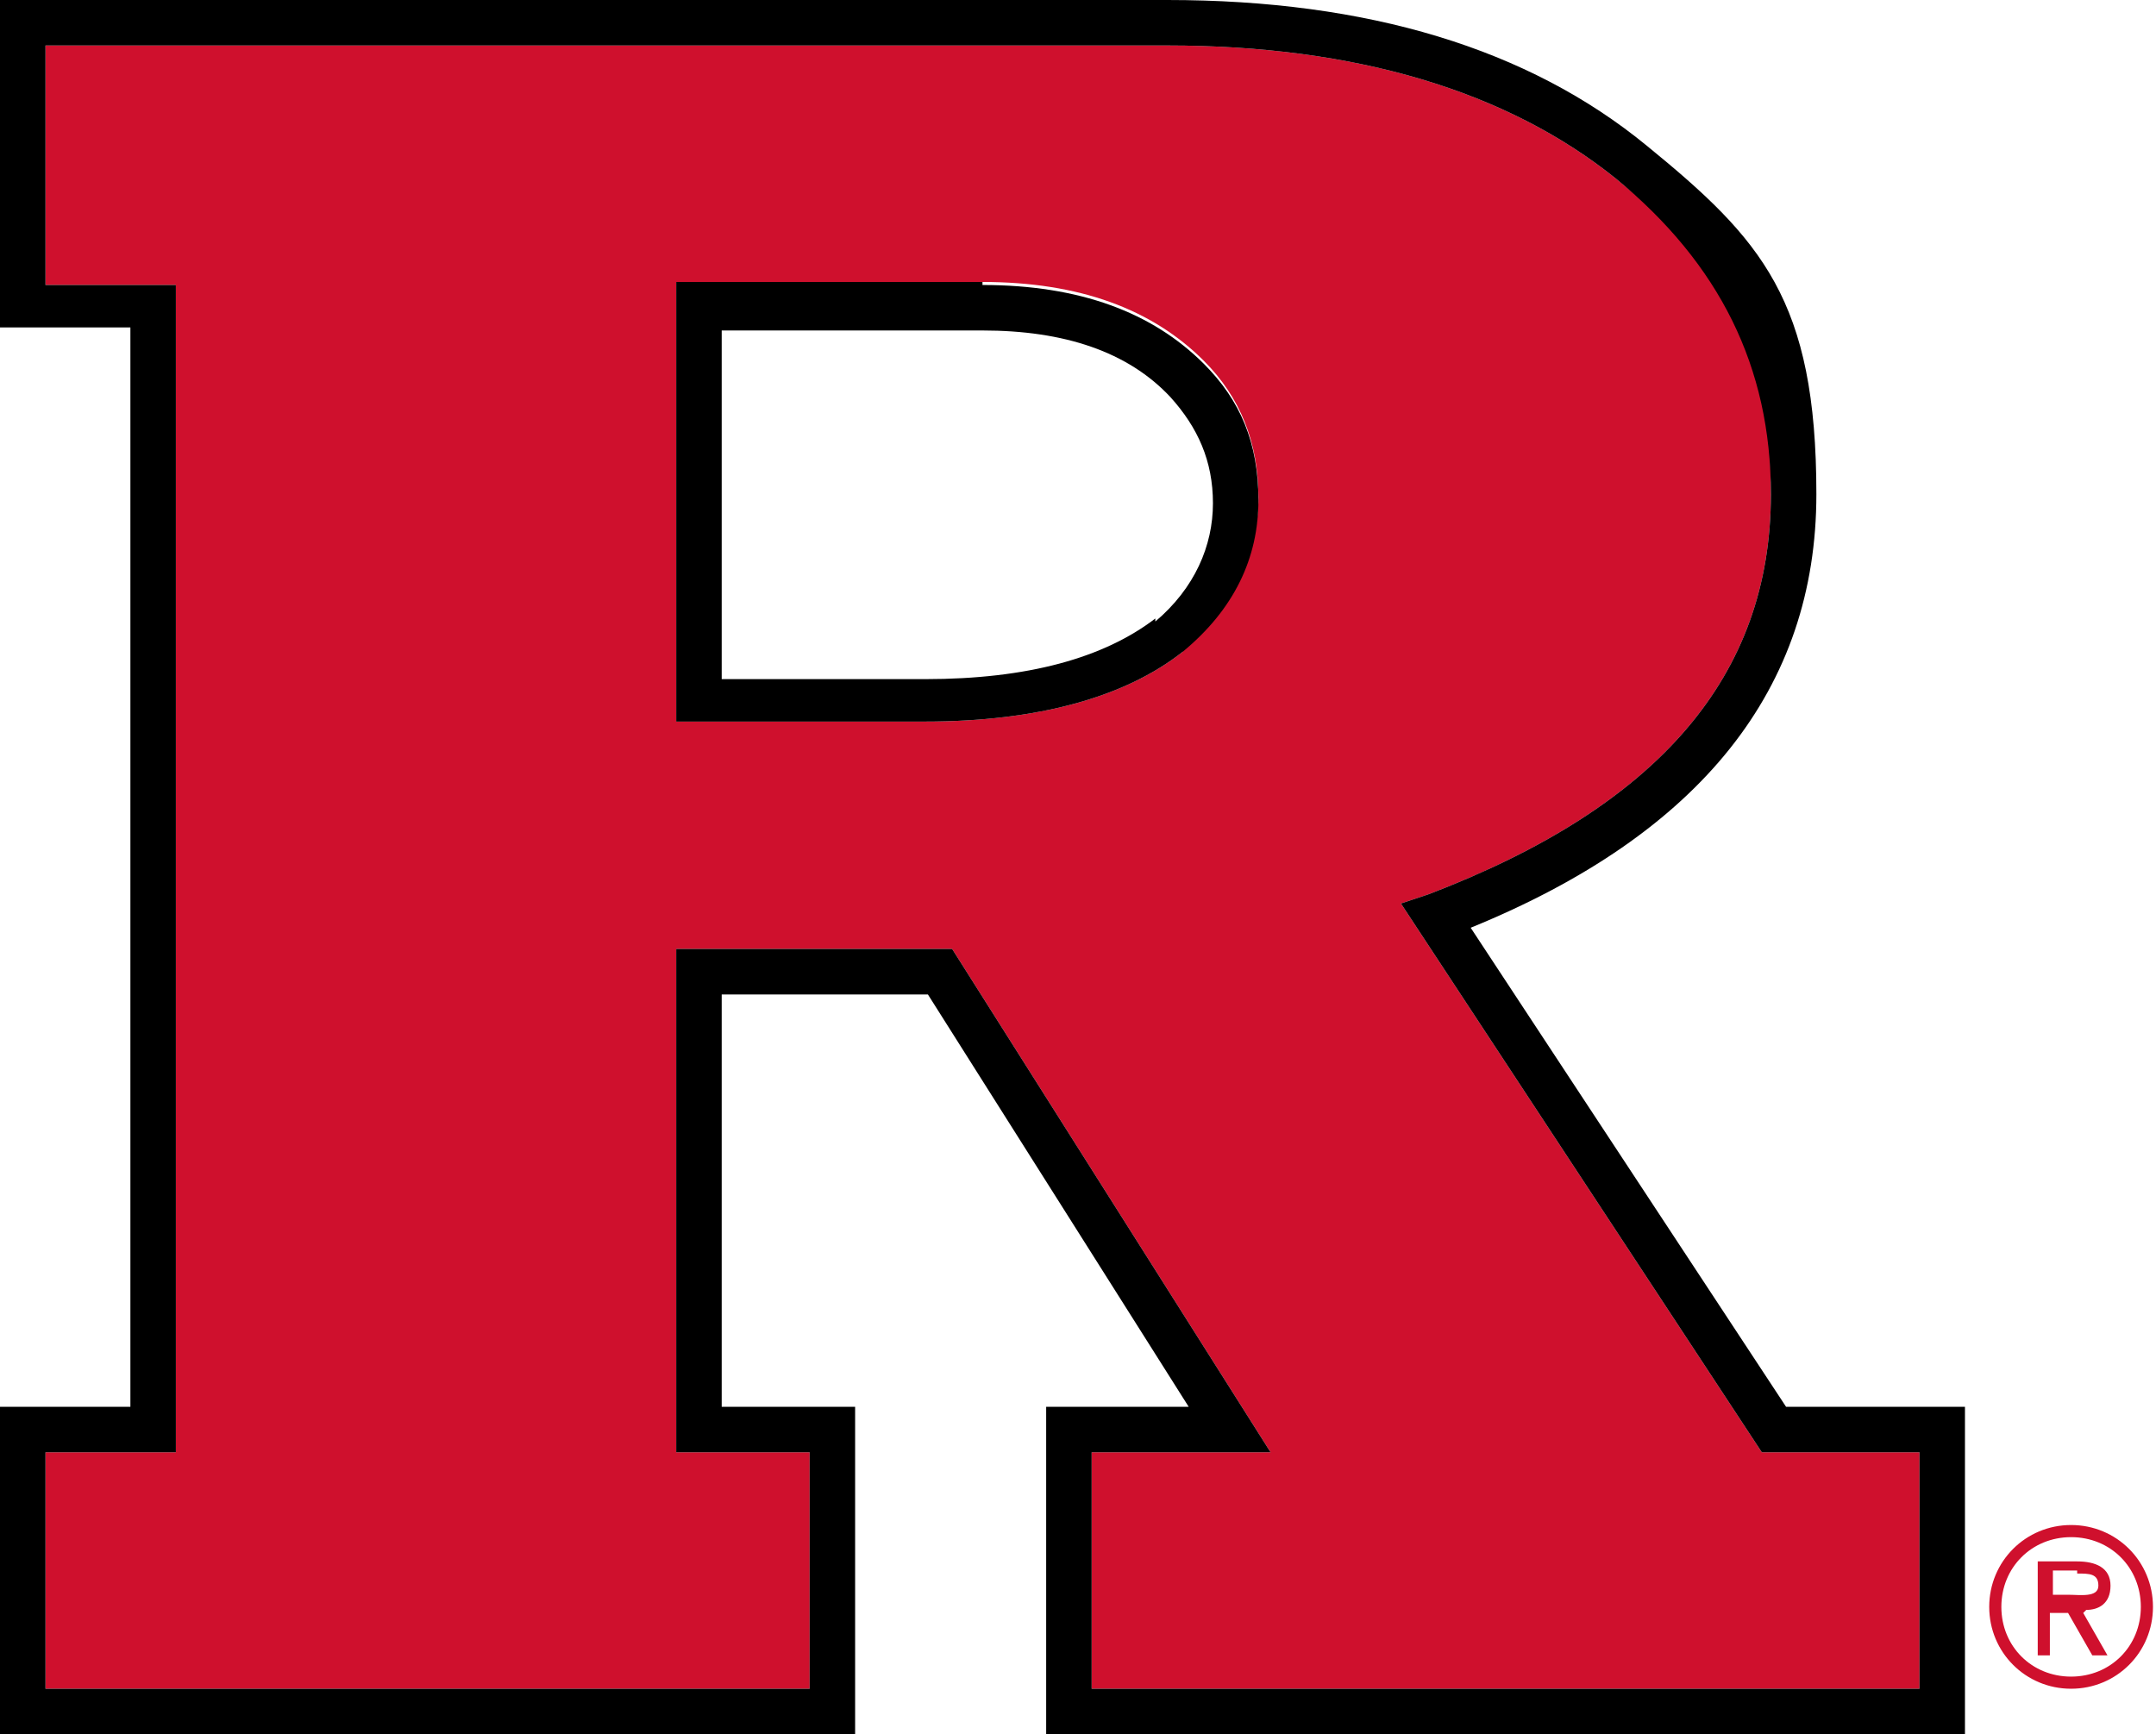
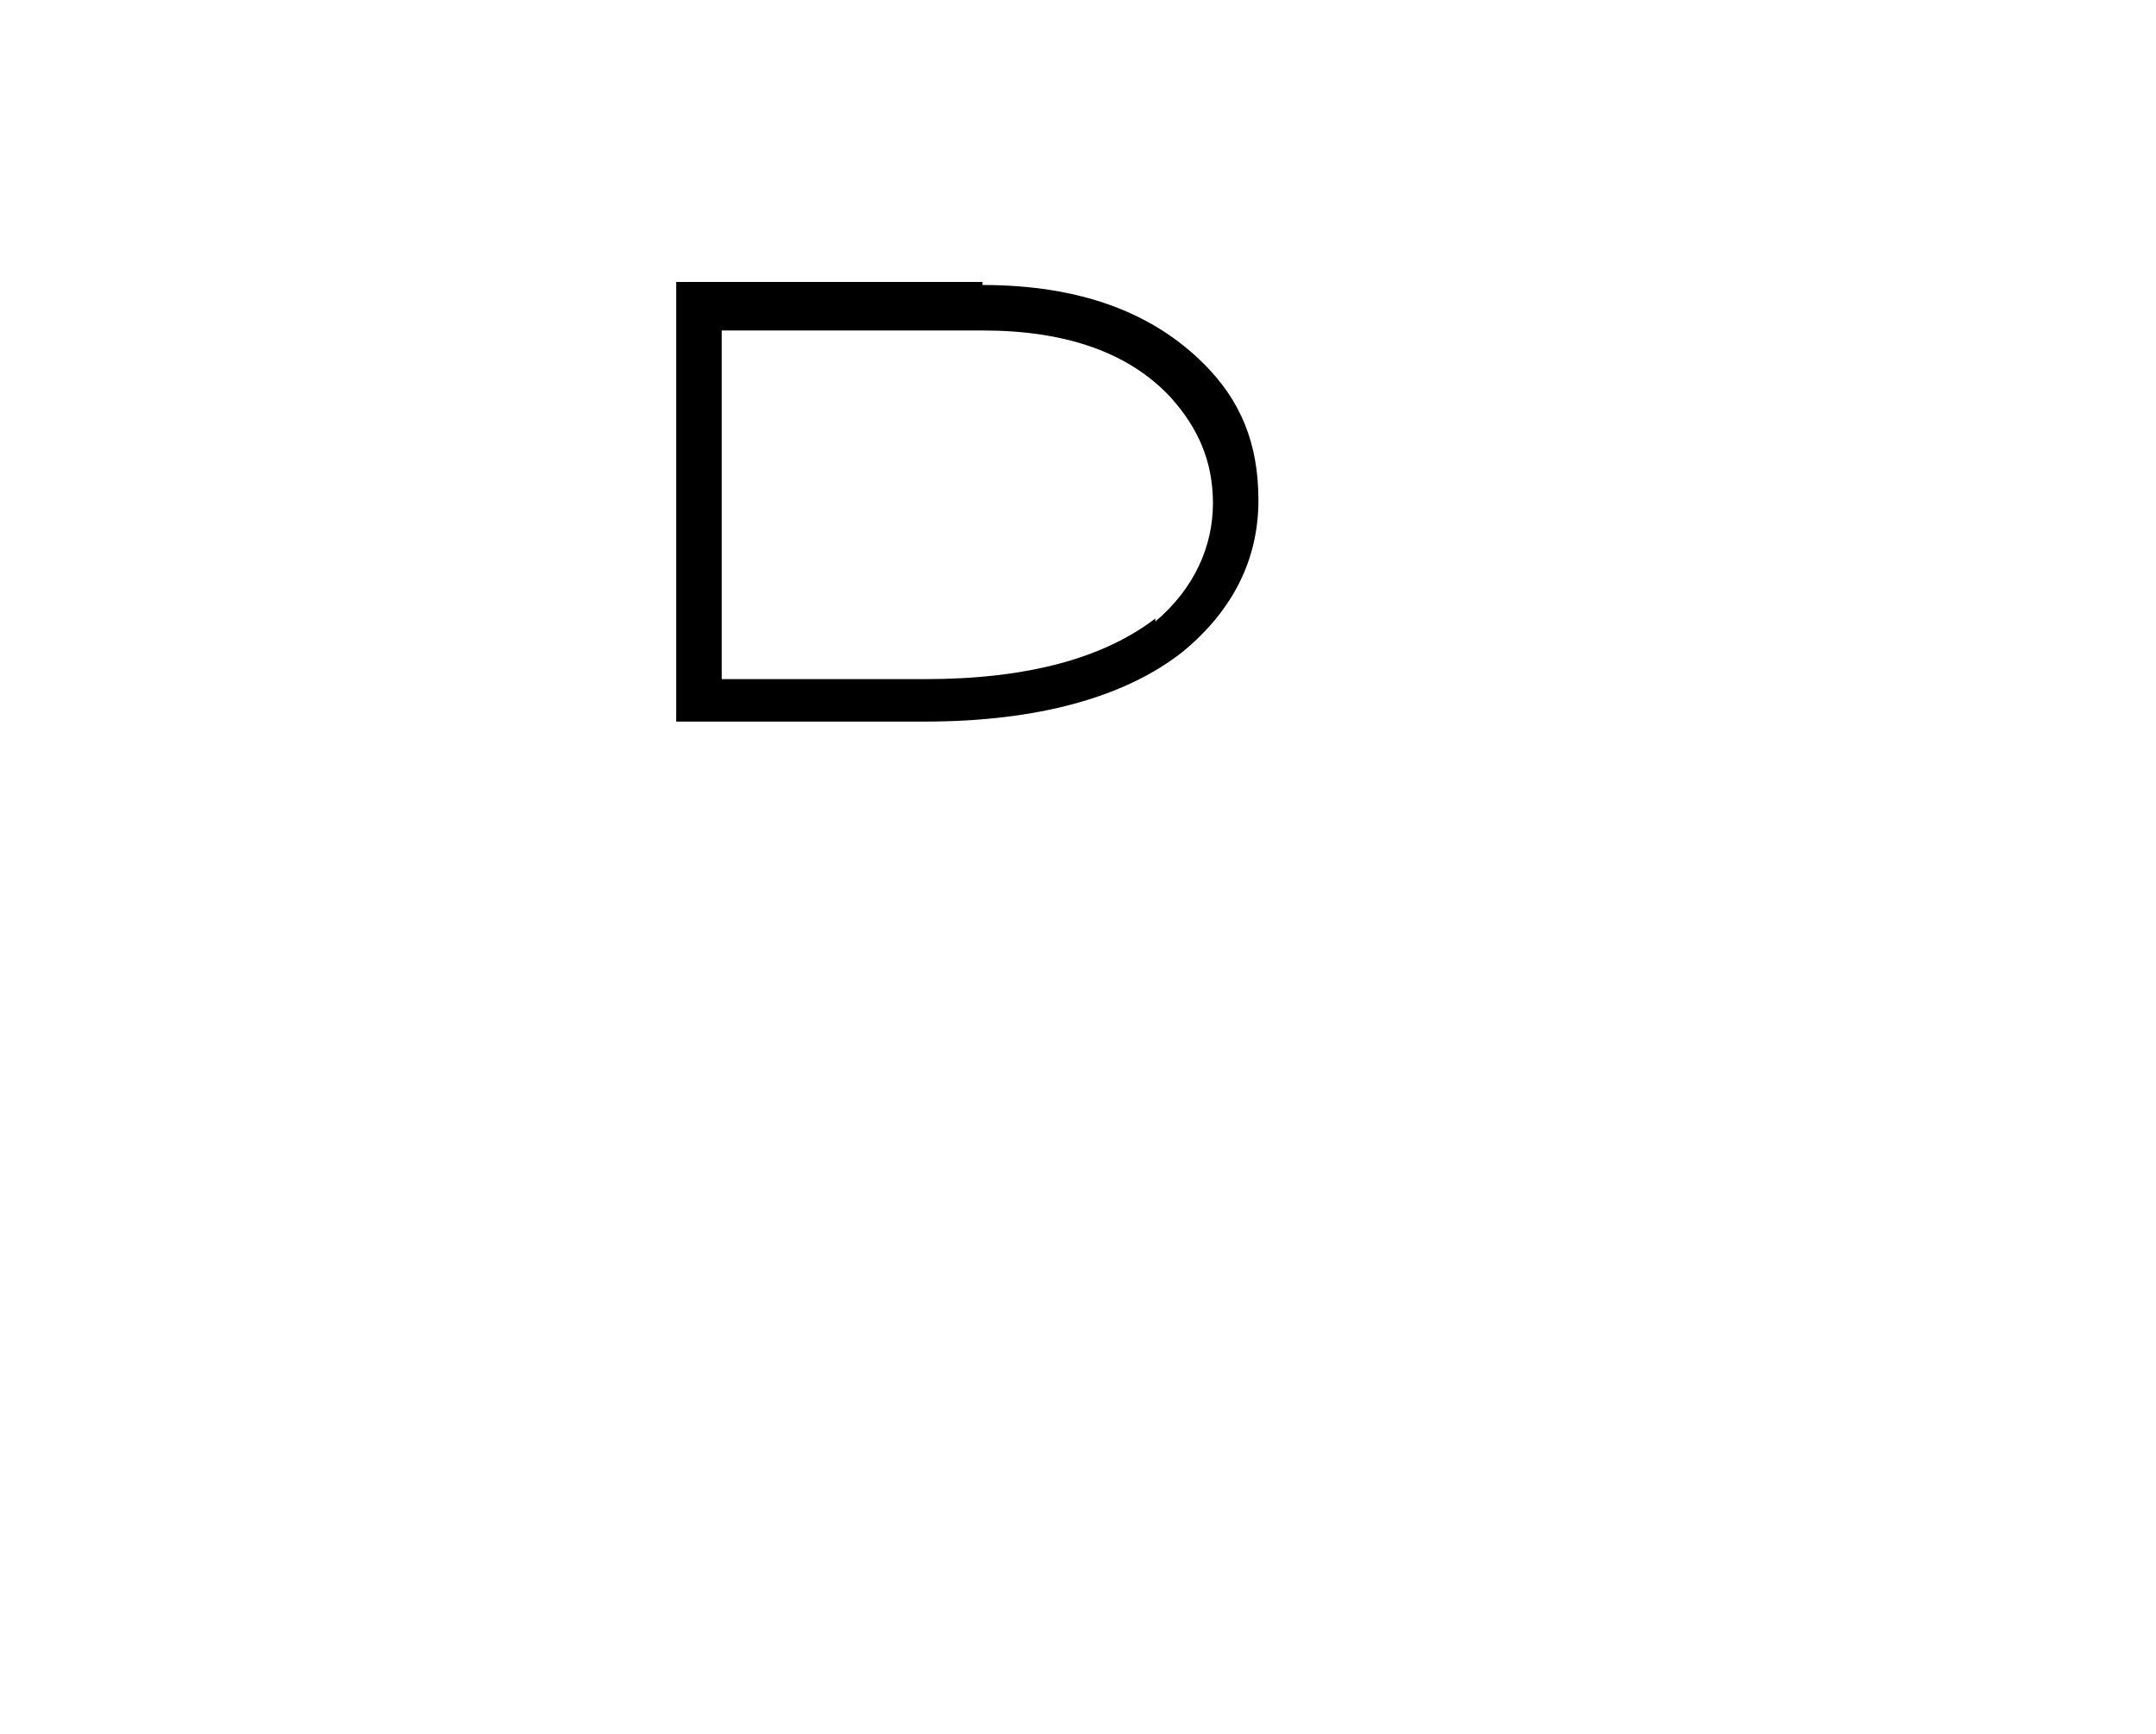
<svg xmlns="http://www.w3.org/2000/svg" id="Layer_1" data-name="Layer 1" version="1.1" viewBox="0 0 71.1 57.2">
  <defs>
    <style>
      .cls-1 {
        fill: #cf102d;
      }

      .cls-1, .cls-2 {
        stroke-width: 0px;
      }

      .cls-2 {
        fill: #000;
      }
    </style>
  </defs>
  <g id="Rutgers_Primary" data-name="Rutgers Primary">
-     <path class="cls-1" d="M39,21.5h0c-1.9,1.5-4.8,2.3-8.5,2.3h-8.2v-14.5c5.6,0,10.1,0,10.1,0,3.2,0,5.6.9,7.3,2.6,1.2,1.2,1.8,2.7,1.8,4.5s-.8,3.6-2.5,5h0ZM46.2,29.8l.9-.3c7.6-2.9,11.3-7.2,11.3-13.2s-1.7-7.6-5.1-10.4c-3.6-2.9-8.6-4.4-14.8-4.4,0,0-35.5,0-37,0v7.9c.2,0,1.9,0,4.3,0v38.5H1.5v7.8h25.2v-7.8h-4.4v-16.6h9.1l10.5,16.6h-5.9v7.8h27.3v-7.8h-5.2l-11.9-18.1h0Z" />
-     <path class="cls-1" d="M68.5,51.9c.4,0,.7,0,.7.4s-.6.3-1,.3h-.5v-.8h.8ZM68.8,53.1c.4,0,.8-.2.8-.8s-.5-.8-1.1-.8h-1.3v3.1h.4v-1.4h.6l.8,1.4h.5l-.8-1.4h0ZM68.3,55.7c1.5,0,2.7-1.2,2.7-2.7s-1.2-2.7-2.7-2.7-2.7,1.2-2.7,2.7,1.2,2.7,2.7,2.7h0ZM68.3,50.7c1.3,0,2.3,1,2.3,2.3s-1,2.3-2.3,2.3-2.3-1-2.3-2.3,1-2.3,2.3-2.3h0Z" />
    <path class="cls-2" d="M38.1,20.4h0c-1.7,1.3-4.2,2-7.6,2h-6.7v-11.5h8.6c2.7,0,4.8.7,6.2,2.2h0c.9,1,1.4,2.1,1.4,3.5s-.6,2.8-1.9,3.9h0ZM32.4,9.3s-4.5,0-10.1,0v14.5h8.2c3.7,0,6.6-.8,8.5-2.3h0c1.7-1.4,2.5-3.1,2.5-5s-.6-3.3-1.8-4.5c-1.7-1.7-4.1-2.6-7.3-2.6h0Z" />
-     <path class="cls-2" d="M63.3,55.7h-27.3v-7.8h5.9l-10.5-16.6h-9.1v16.6h4.4v7.8H1.5v-7.8h4.3V9.4c-2.4,0-4.1,0-4.3,0V1.5c1.5,0,37,0,37,0,6.2,0,11.2,1.5,14.8,4.4,3.4,2.8,5.1,6.2,5.1,10.4,0,6-3.7,10.3-11.3,13.2l-.9.3,11.9,18.1h5.2v7.8h0ZM58.9,46.4l-10.4-15.8c7.6-3.1,11.4-7.9,11.4-14.3s-1.8-8.4-5.6-11.5c-3.9-3.2-9.2-4.8-15.8-4.8H0v10.8s2.7,0,4.3,0v35.6H0v10.8h28.2v-10.8h-4.4v-13.6h6.8l8.6,13.6h-4.7v10.8h30.3v-10.8h-5.9Z" />
  </g>
</svg>